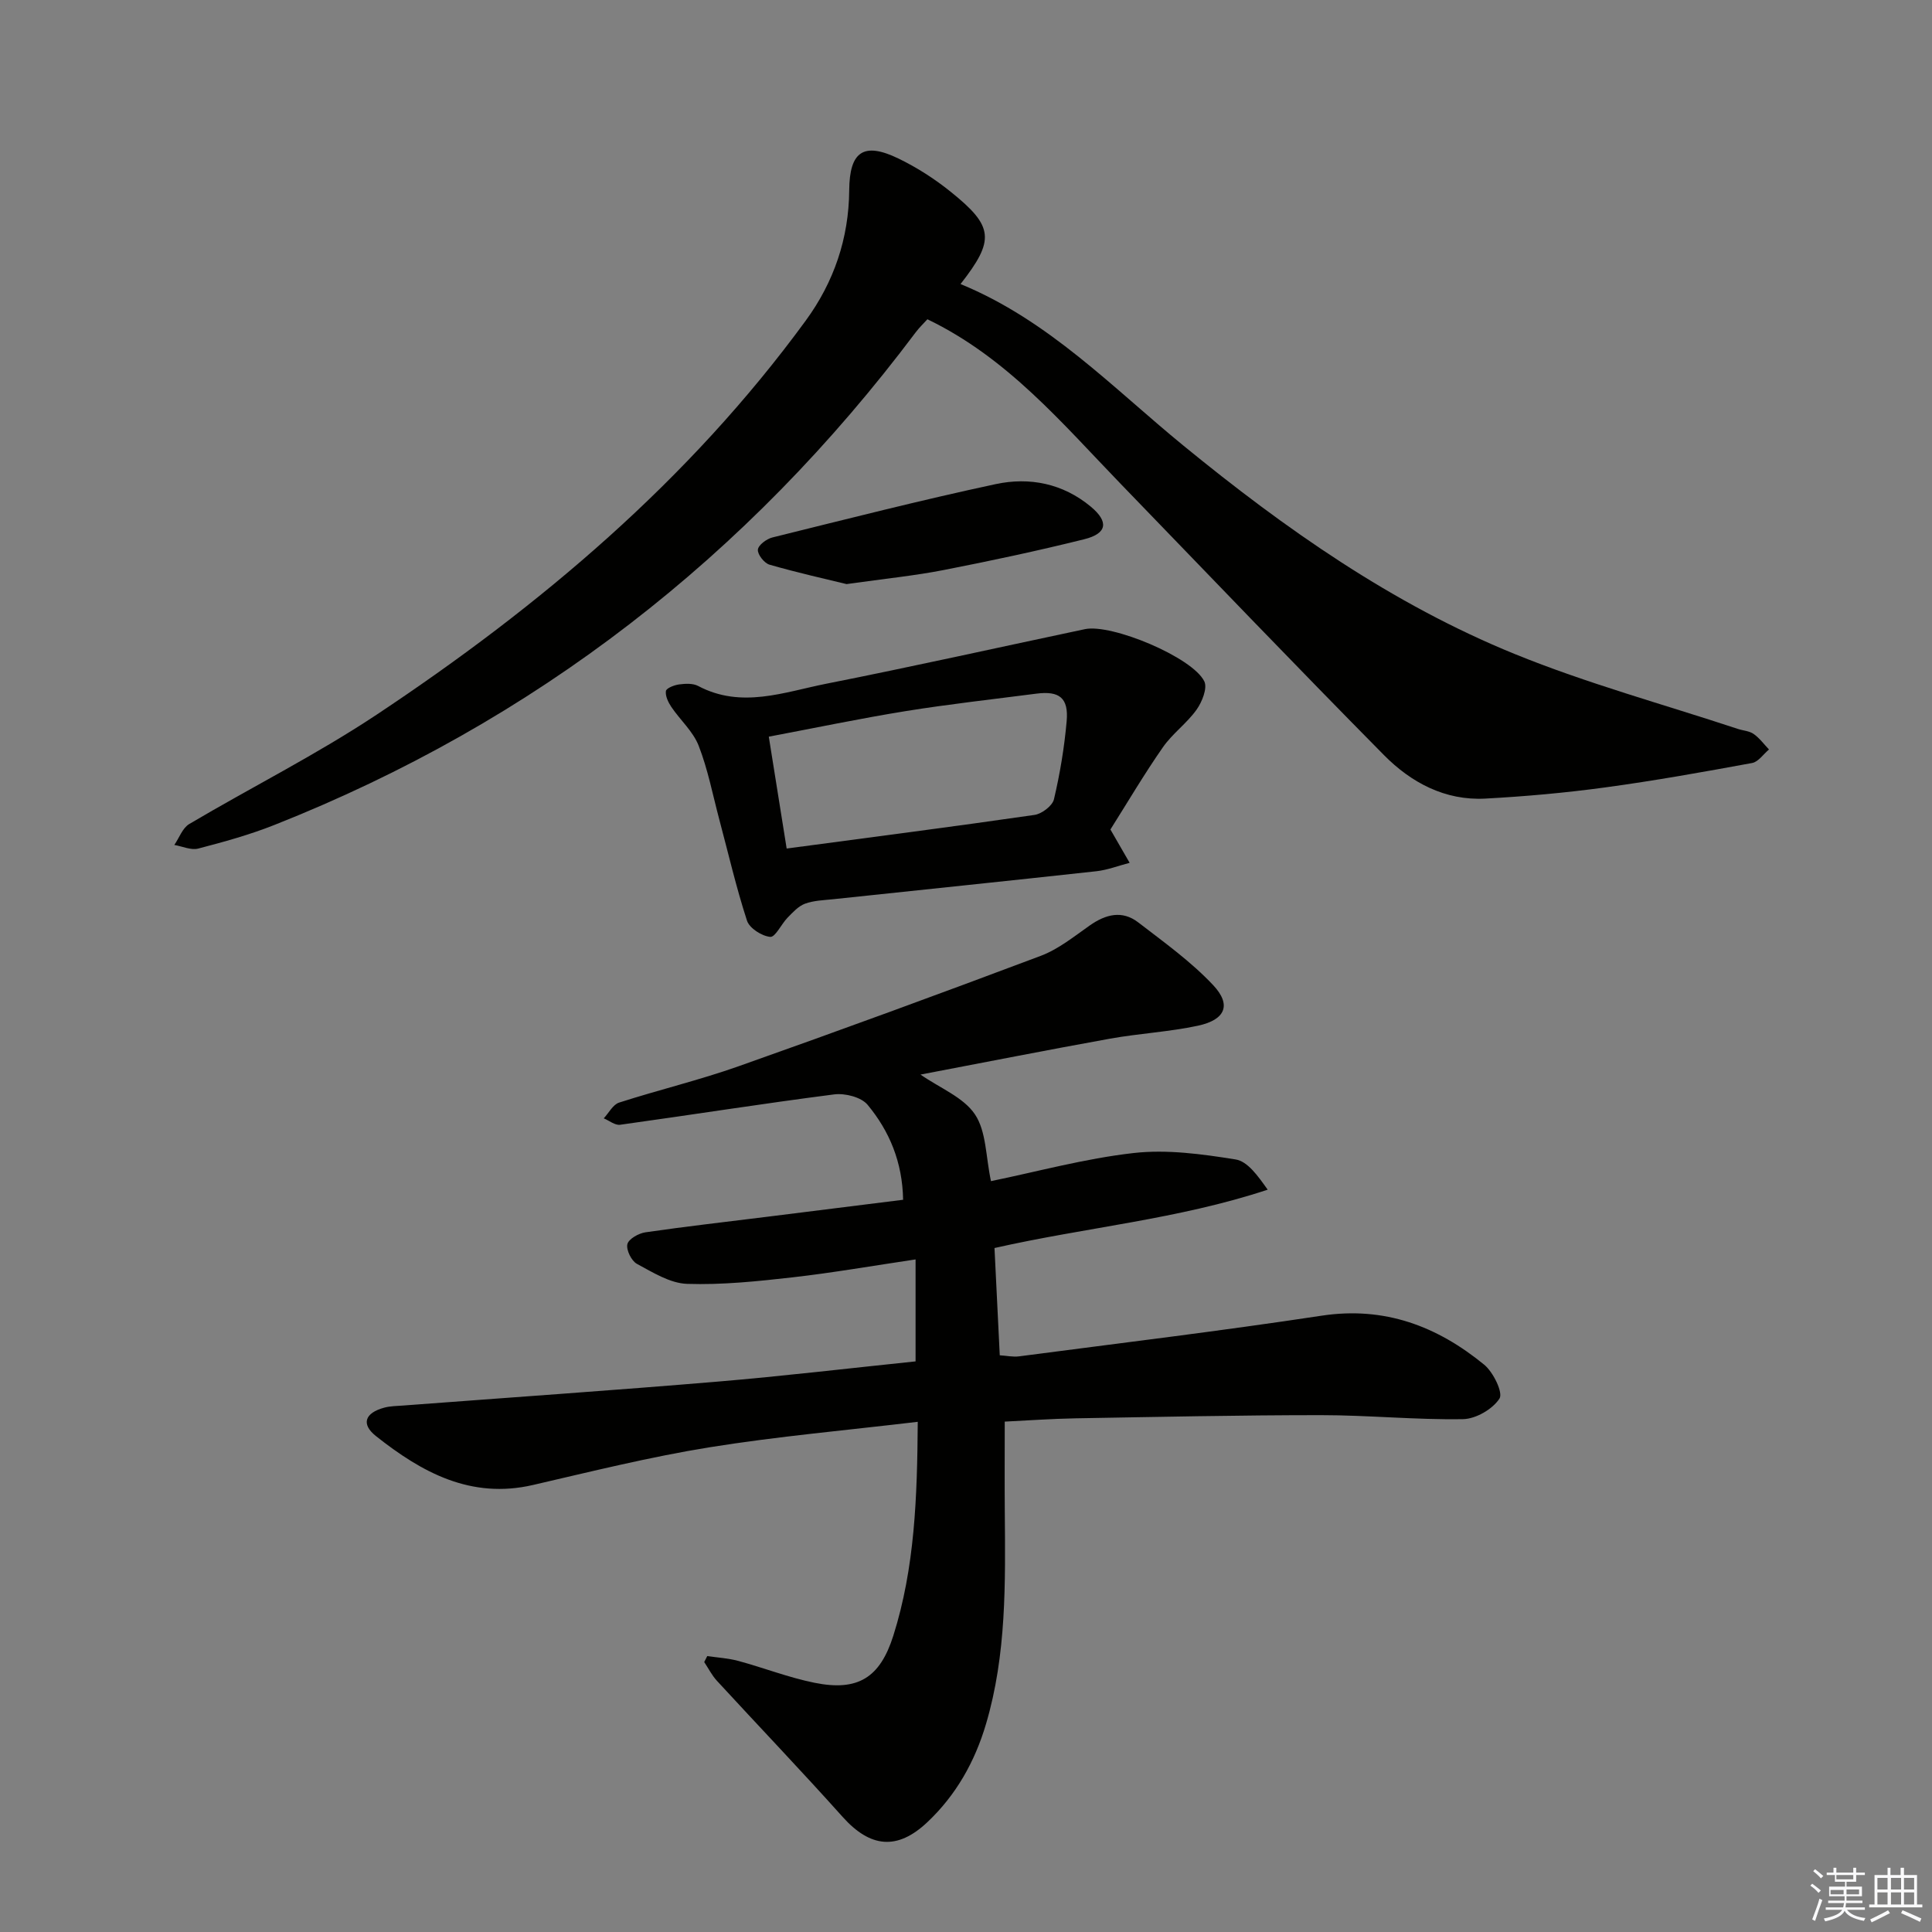
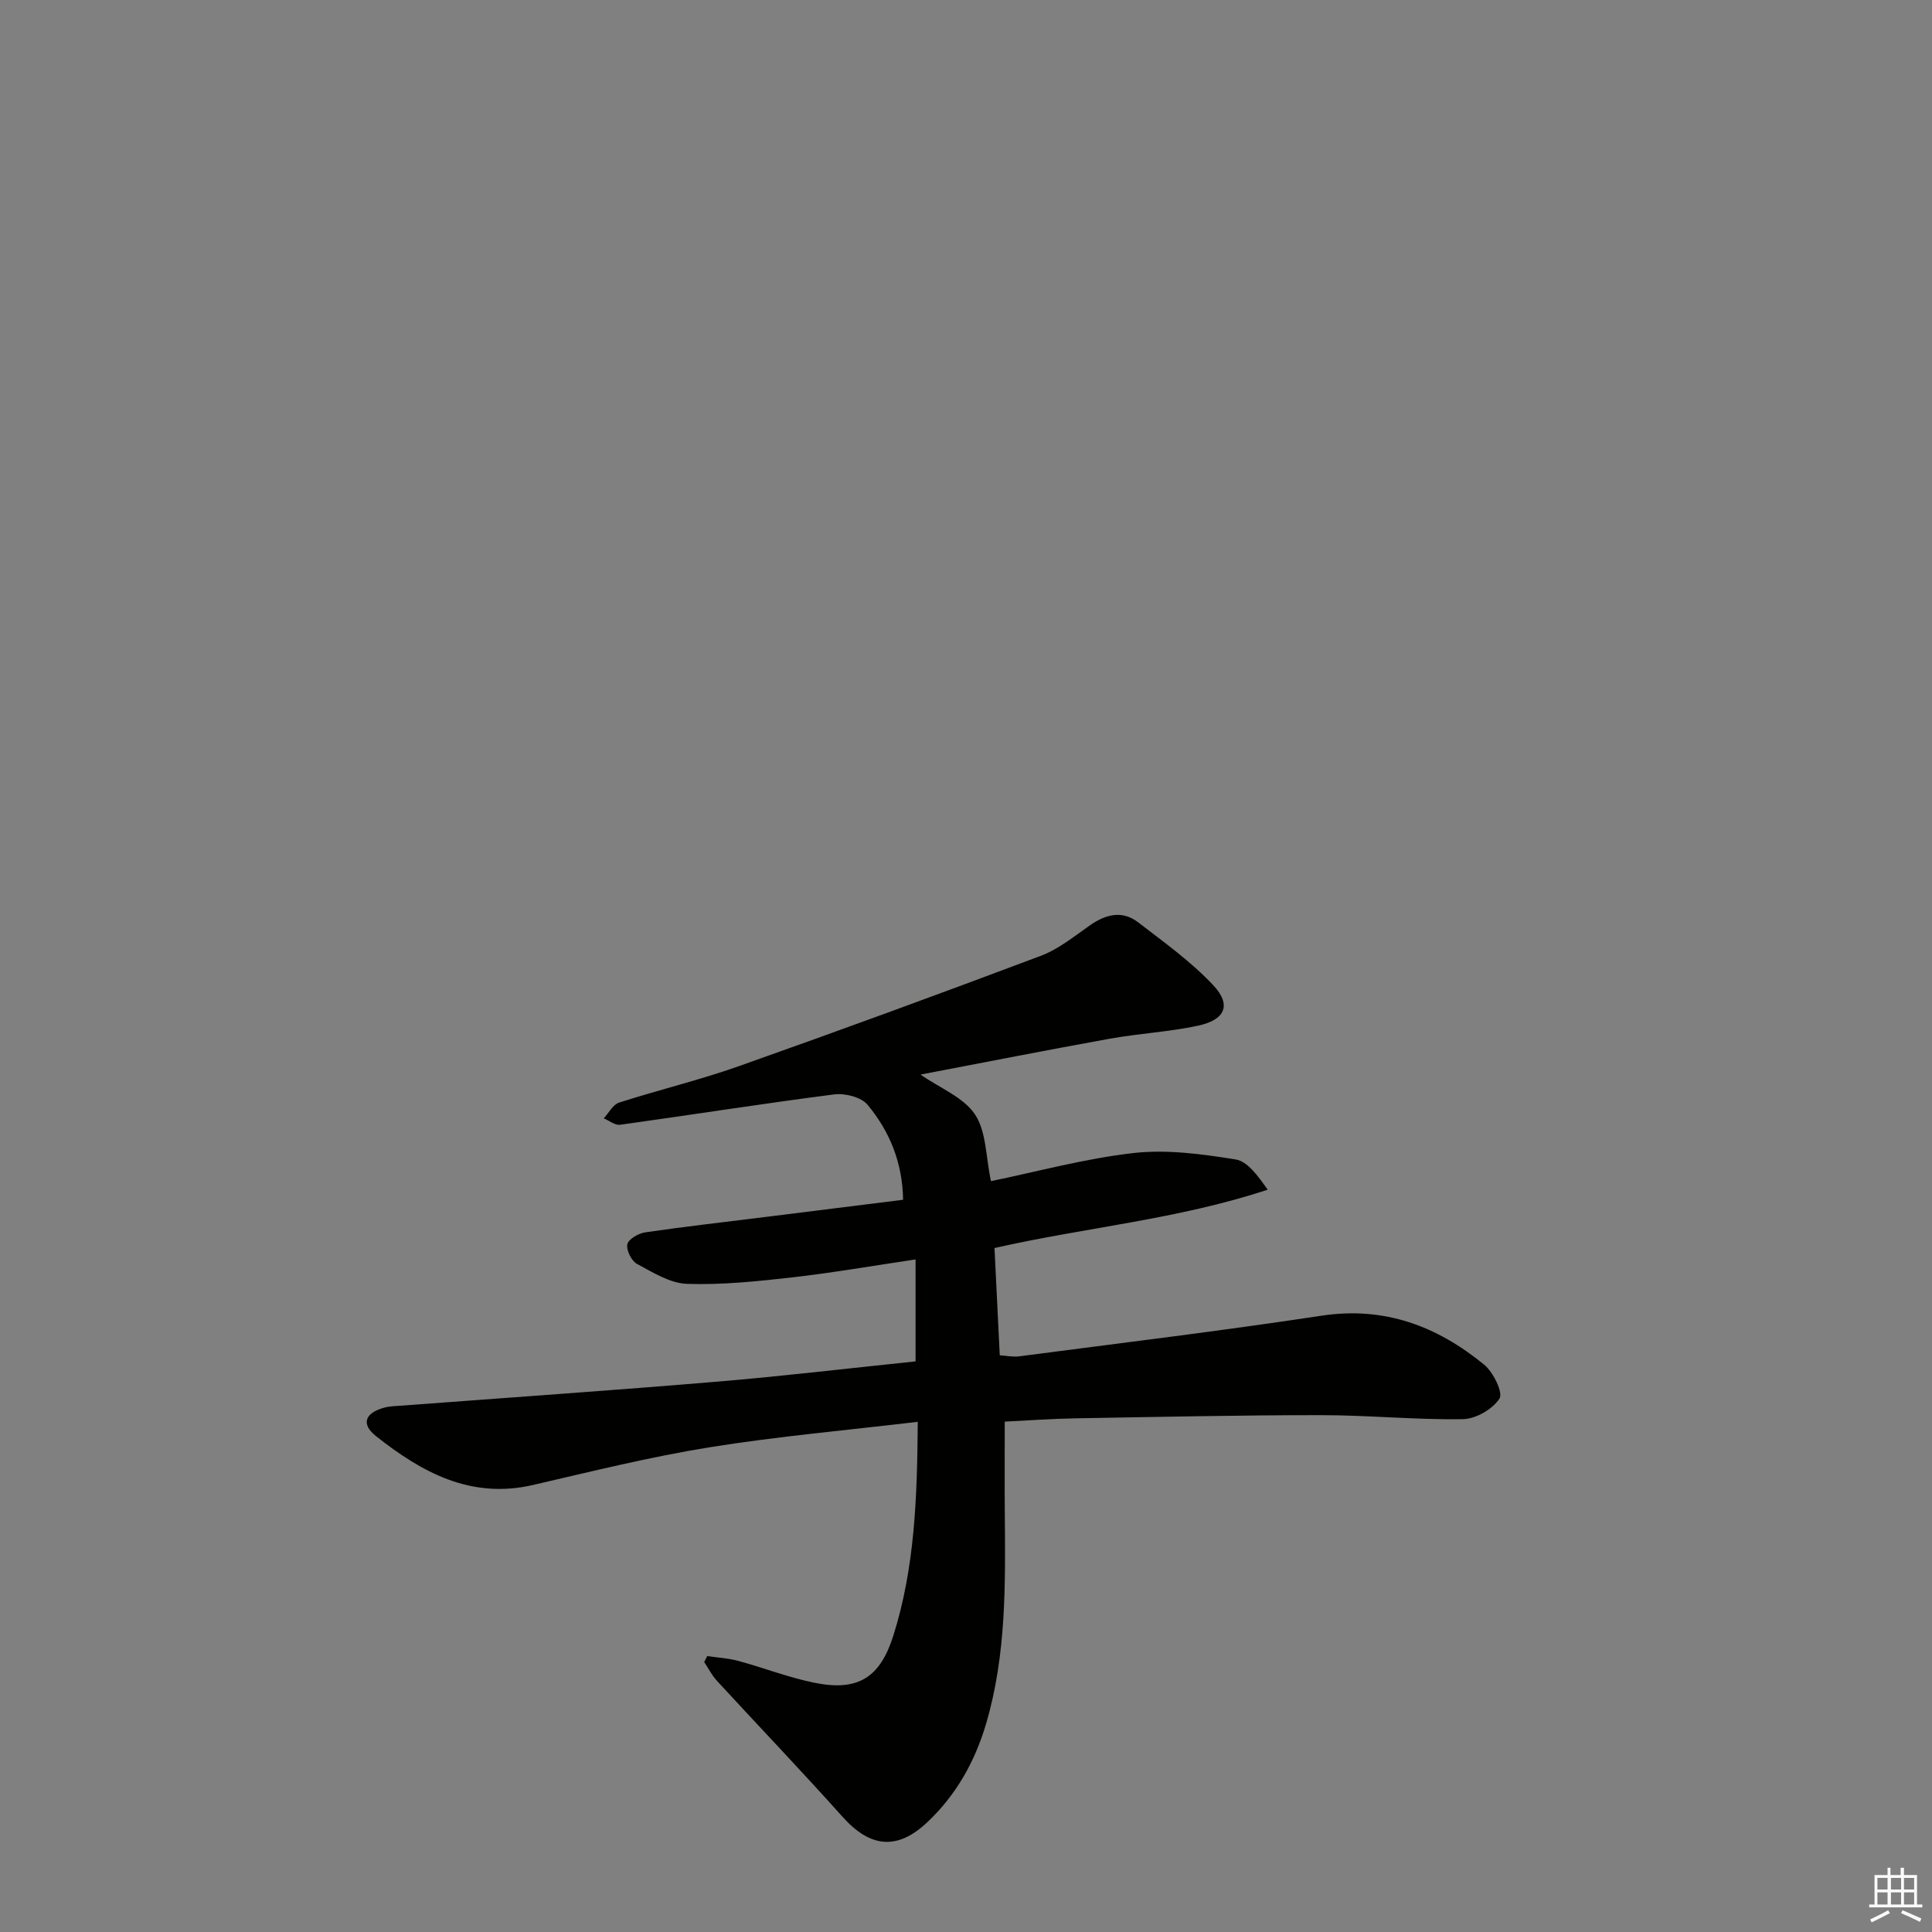
<svg xmlns="http://www.w3.org/2000/svg" enable-background="new 0 0 400 400" viewBox="0 0 400 400">
  <rect x="0" y="0" width="400" height="400" fill="#808080" stroke="none" />
  <g fill="#010100">
    <path d="m186.98 248.4c-.14-7.84-2.85-14.23-7.35-19.66-1.31-1.59-4.67-2.44-6.9-2.16-14.8 1.9-29.55 4.24-44.34 6.29-1.05.15-2.26-.86-3.39-1.33 1.05-1.12 1.9-2.85 3.18-3.26 8.2-2.64 16.62-4.65 24.73-7.52 20.93-7.4 41.78-15.04 62.56-22.86 3.65-1.37 6.87-3.99 10.12-6.27 3.32-2.34 6.74-3.23 10.08-.65 5.35 4.12 10.93 8.11 15.52 13 3.83 4.09 2.5 7.16-3.16 8.38-5.98 1.28-12.16 1.6-18.19 2.68-13.03 2.35-26.03 4.92-39.26 7.44 4.06 2.82 8.91 4.7 11.28 8.25 2.36 3.53 2.22 8.73 3.31 13.81 9.53-1.95 19.45-4.68 29.55-5.82 6.91-.78 14.14.22 21.09 1.33 2.52.4 4.63 3.42 6.65 6.26-18.55 6.14-37.55 7.78-56.56 12.08.36 7.29.72 14.55 1.09 22.21 1.46.09 2.75.38 3.98.22 20.89-2.74 41.82-5.26 62.65-8.42 13.05-1.98 23.94 2.18 33.67 10.15 1.88 1.54 3.95 5.8 3.16 7.01-1.42 2.2-4.91 4.22-7.57 4.26-9.8.16-19.61-.83-29.42-.83-16.94 0-33.88.37-50.83.66-4.95.09-9.89.45-14.61.68 0 6.41-.04 12.5.01 18.58.12 14.8.38 29.62-3.89 44.03-2.31 7.81-6.19 14.71-12.15 20.33-6.22 5.87-11.81 5.29-17.54-1.11-8.52-9.52-17.36-18.76-26.02-28.17-1.05-1.14-1.76-2.58-2.63-3.88.21-.41.42-.83.63-1.24 2.14.32 4.34.44 6.41 1 5.29 1.43 10.44 3.45 15.79 4.53 8.98 1.82 13.56-1.03 16.32-9.74 4.46-14.11 4.95-28.69 5.06-44.29-14.68 1.75-29.03 3.01-43.2 5.29-12.25 1.98-24.35 4.99-36.46 7.79-12.89 2.98-23.04-2.62-32.52-10.13-3.12-2.48-2.29-4.79 1.72-5.88 1.26-.34 2.61-.34 3.93-.44 21.7-1.64 43.4-3.13 65.08-4.95 13.57-1.14 27.09-2.75 41-4.19 0-7 0-13.7 0-21.11-8.83 1.31-17.12 2.76-25.47 3.71-7.25.82-14.58 1.59-21.84 1.35-3.52-.12-7.09-2.37-10.38-4.14-1.14-.62-2.25-2.88-1.98-4.07.24-1.07 2.31-2.25 3.72-2.46 8.38-1.22 16.8-2.17 25.21-3.22 9.22-1.15 18.43-2.3 28.16-3.52z" />
-     <path d="m198.87 58.81c18.31 7.53 31.49 21.47 46.12 33.43 21.07 17.24 43.28 32.84 68.58 43.15 15.02 6.12 30.79 10.41 46.22 15.52 1.1.36 2.4.42 3.3 1.06 1.21.85 2.12 2.12 3.16 3.2-1.16.97-2.2 2.56-3.49 2.8-10.12 1.86-20.26 3.68-30.45 5.06-8.22 1.12-16.51 1.86-24.79 2.31-8.33.45-15.36-3.32-20.97-8.99-18.35-18.57-36.41-37.43-54.56-56.21-12.13-12.55-23.42-26.06-39.98-34.04-.75.83-1.68 1.71-2.43 2.71-34.79 46.37-78.86 80.67-132.85 102.02-5.08 2.01-10.4 3.48-15.7 4.86-1.48.38-3.28-.47-4.94-.75 1.02-1.48 1.7-3.52 3.1-4.34 12.87-7.61 26.31-14.35 38.75-22.61 33.88-22.5 64.69-48.51 88.88-81.61 5.83-7.98 8.92-17.01 9-26.98.06-8.04 2.97-10.06 10.15-6.6 3.85 1.86 7.56 4.24 10.89 6.93 8.9 7.15 9.15 9.95 2.01 19.08z" />
-     <path d="m229.9 171.74c1.57 2.73 2.78 4.81 3.98 6.9-2.3.59-4.56 1.48-6.89 1.74-18.14 1.99-36.3 3.86-54.45 5.79-1.98.21-4.05.26-5.87.93-1.38.51-2.53 1.79-3.61 2.89-1.3 1.33-2.53 4.07-3.59 3.98-1.74-.16-4.3-1.79-4.81-3.35-2.24-6.88-3.87-13.96-5.74-20.96-1.36-5.11-2.36-10.37-4.27-15.27-1.15-2.95-3.8-5.29-5.64-8-.65-.97-1.29-2.28-1.14-3.32.09-.6 1.73-1.24 2.74-1.37 1.29-.17 2.85-.25 3.93.32 8.97 4.76 17.82 1.26 26.57-.47 17.88-3.54 35.67-7.52 53.51-11.29 5.52-1.17 22.29 5.82 24.72 10.81.68 1.4-.47 4.27-1.61 5.87-2.01 2.82-5 4.94-6.97 7.78-3.87 5.55-7.33 11.43-10.86 17.02zm-67.03 3.94c17.83-2.38 34.59-4.54 51.31-6.96 1.52-.22 3.71-1.88 4.03-3.24 1.25-5.3 2.15-10.73 2.63-16.16.43-4.82-1.5-6.32-6.25-5.71-9.03 1.17-18.1 2.17-27.09 3.62-9.4 1.52-18.73 3.48-28.33 5.29 1.3 8.09 2.46 15.37 3.7 23.16z" />
-     <path d="m175.27 120.93c-4.23-1.03-10.14-2.35-15.95-4.02-1.08-.31-2.49-2.1-2.41-3.1.07-.94 1.79-2.23 2.99-2.53 15.39-3.81 30.75-7.73 46.25-11.05 7-1.5 13.91-.14 19.68 4.66 3.77 3.14 3.42 5.57-1.37 6.76-9.61 2.39-19.31 4.46-29.03 6.36-6 1.18-12.11 1.78-20.16 2.92z" />
  </g>
-   <path d="m374.8 390.4.4-.4c.7.5 1.3 1 1.8 1.4l-.5.5c-.5-.6-1.1-1.1-1.7-1.5zm1 7.3-.6-.3c.5-1.4 1.1-2.8 1.5-4.3.2.1.4.2.6.3-.5 1.3-1 2.8-1.5 4.3zm-.4-10.3.4-.4c.4.3 1 .8 1.7 1.4l-.5.5c-.4-.5-1-1-1.6-1.5zm2.5.3h1.7v-1h.6v1h3.5v-1h.6v1h1.8v.5h-1.8v1.4h-2v1h3.2v2h-3.2v.9h3.3v.5h-3.4c0 .3-.1.6-.1.9h4v.5h-3.7c.7.9 1.9 1.5 3.8 1.7-.1.2-.2.4-.3.6-2.1-.4-3.5-1.1-4-2.1-.4 1-1.8 1.7-4 2.2-.1-.2-.2-.4-.3-.6 2.1-.4 3.4-1 3.8-1.8h-3.4v-.5h3.6c.1-.3.1-.6.2-.9h-3.3v-.5h3.4c0-.3 0-.6 0-.9h-3.2v-2h3.3v-1h-2.1v-1.4h-1.7v-.5zm1.1 3.5v1h2.7c0-.3 0-.4 0-.4 0-.1 0-.2 0-.2 0-.1 0-.2 0-.3h-2.7zm1.2-3v.9h3.5v-.9zm4.7 3h-2.6v.6.4h2.6z" fill="#fafafb" />
  <path d="m393.6 386.7h.6v1.5h2.7v6.1h1.1v.6h-11v-.6h1.1v-6.1h2.7v-1.5h.6v1.5h2.1v-1.5zm-2.7 8.8.4.6c-1.2.6-2.5 1.3-3.8 1.9-.1-.2-.2-.4-.3-.6 1.2-.6 2.5-1.2 3.7-1.9zm-2.2-6.7v2.4h2.1v-2.4zm0 3v2.5h2.1v-2.5zm2.8-3v2.4h2.1v-2.4zm0 3v2.5h2.1v-2.5zm6 6.1c-1.4-.7-2.7-1.3-3.9-1.8l.3-.6c1.5.6 2.7 1.2 3.9 1.7zm-1.2-9.1h-2.1v2.4h2.1zm-2.1 3v2.5h2.1v-2.5z" fill="#fafafb" />
</svg>